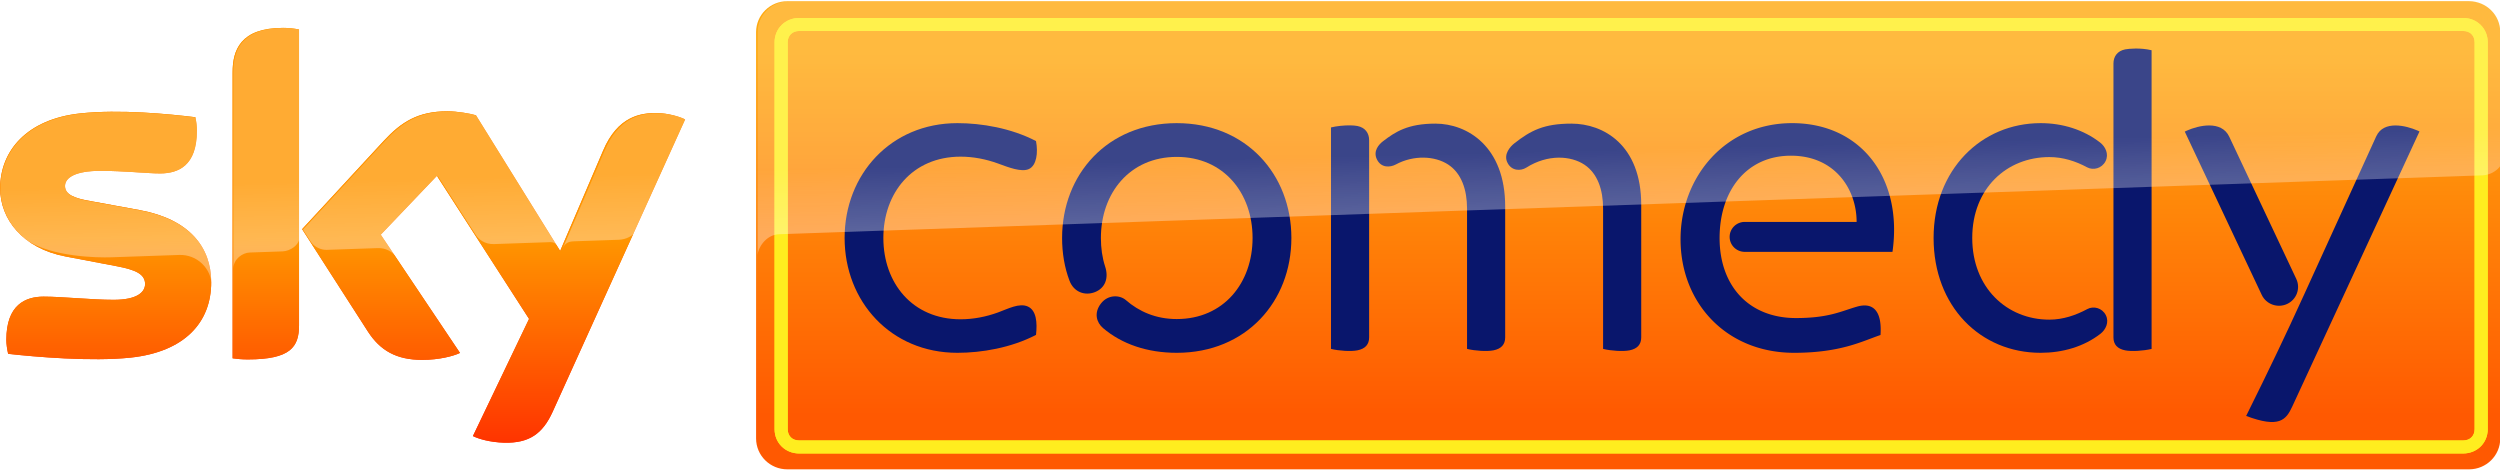
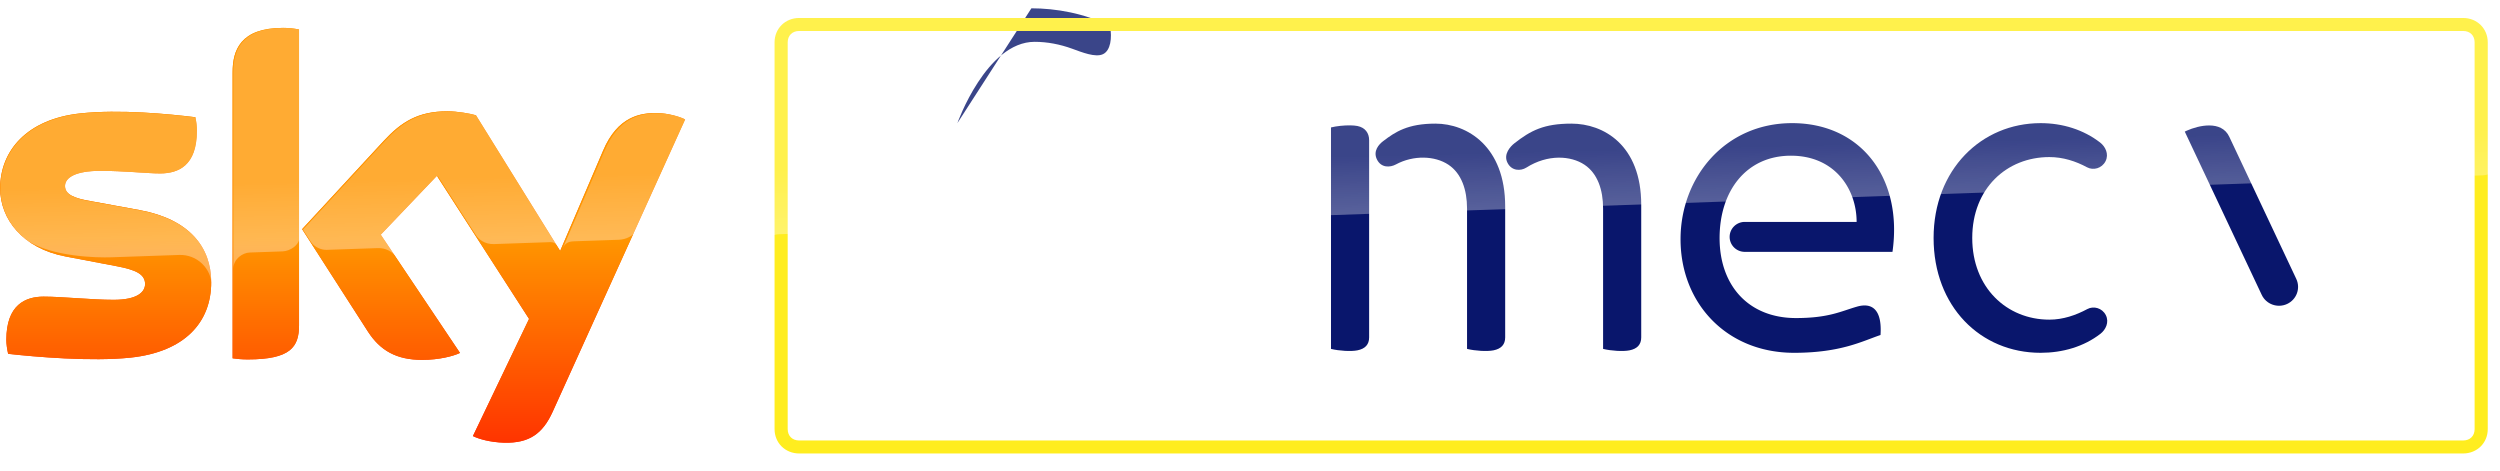
<svg xmlns="http://www.w3.org/2000/svg" xmlns:xlink="http://www.w3.org/1999/xlink" width="2656.3" height="500" version="1.1" viewBox="0 0 702.82 132.29">
  <style type="text/css" />
  <defs>
    <linearGradient id="linearGradient1853">
      <stop stop-color="#f30" offset="0" />
      <stop stop-color="#ff9600" offset="1" />
    </linearGradient>
    <filter id="filter1938" x="-.011" y="-.041" width="1.021" height="1.082" color-interpolation-filters="sRGB">
      <feGaussianBlur stdDeviation="9.541" />
    </filter>
    <linearGradient id="linearGradient4800" x1="259.67" x2="259.67" y1="168.49" y2="98.44" gradientUnits="userSpaceOnUse" xlink:href="#linearGradient1853" />
    <linearGradient id="linearGradient4803" x1="628.95" x2="628.95" y1="158.56" y2="35.602" gradientUnits="userSpaceOnUse">
      <stop stop-color="#ff5901" offset="0" />
      <stop stop-color="#ffa90f" offset="1" />
    </linearGradient>
    <linearGradient id="linearGradient4823" x1="259.67" x2="259.67" y1="168.49" y2="27.881" gradientUnits="userSpaceOnUse" xlink:href="#linearGradient1853" />
    <linearGradient id="linearGradient4825" x1="995" x2="992.98" y1="374.5" y2="291.85" gradientUnits="userSpaceOnUse">
      <stop stop-color="#fff" stop-opacity=".337" offset="0" />
      <stop stop-color="#fff" stop-opacity=".199" offset="1" />
    </linearGradient>
  </defs>
  <g transform="translate(-90.411 -44.735)">
    <g transform="matrix(.838 0 0 .829 14.687 30.028)" stroke-width="3.188">
      <path d="m161.22 113.45c0 13.633-8.912 23.59-27.015 25.56-13.117 1.402-32.106-0.251-41.111-1.283-0.344-1.481-0.608-3.306-0.608-4.747 0-11.927 6.466-14.651 12.496-14.651 6.268 0 16.159 1.084 23.511 1.084 8.079 0 10.539-2.737 10.539-5.355 0-3.412-3.266-4.84-9.534-6.043l-17.164-3.306c-14.294-2.737-21.924-12.628-21.924-23.114 0-12.747 9.018-23.418 26.777-25.388 13.421-1.454 29.752 0.185 38.717 1.283 0.331 1.547 0.502 3.002 0.502 4.602 0 11.888-6.268 14.453-12.311 14.453-4.654 0-11.848-0.873-20.073-0.873-8.383 0-11.848 2.327-11.848 5.144 0 2.975 3.306 4.205 8.555 5.117l16.41 3.041c16.859 3.107 24.079 12.694 24.079 24.476m29.461 14.638c0 7.312-2.883 11.531-17.15 11.531-1.891 0-3.544-0.132-5.131-0.37v-97.005c0-7.365 2.512-15.048 16.926-15.048 1.812 0 3.65 0.185 5.355 0.542zm58.34 37.527c1.865 0.952 5.712 2.116 10.552 2.248 8.278 0.185 12.813-3.002 16.159-10.42l44.469-99.2c-1.825-0.992-5.884-2.089-9.216-2.169-5.712-0.092-13.395 1.071-18.301 12.774l-14.4 33.997-28.245-46.016c-1.825-0.555-6.268-1.349-9.534-1.349-9.957 0-15.537 3.676-21.316 9.944l-27.464 30.03 22.096 34.764c4.073 6.334 9.454 9.56 18.195 9.56 5.712 0 10.473-1.296 12.668-2.354l-26.592-40.092 18.843-19.967 30.916 48.516z" fill="url(#linearGradient4823)" />
-       <path d="m354.5 18.149h564.15c5.812 0 10.49 4.679 10.49 10.49v137.77c0 5.812-4.679 10.49-10.49 10.49h-564.15c-5.812 0-10.49-4.679-10.49-10.49v-137.77c0-5.812 4.679-10.49 10.49-10.49z" fill="url(#linearGradient4803)" />
      <path d="m543.3 60.252c-2.063-0.024-4.553 0.236-6.422 0.702v75.103c2.717 0.678 6.752 0.919 8.87 0.487 2.6-0.529 3.924-1.97 3.924-4.384v-66.885c0-2.413-1.324-4.279-3.924-4.809-0.662-0.135-1.511-0.204-2.448-0.215z" fill="#09166c" />
      <path d="m582.52 88.432v47.625c2.717 0.678 6.752 0.919 8.87 0.487 2.6-0.529 3.924-1.97 3.924-4.384v-44.39c0-20.401-12.746-28.108-23.406-28.108-9.223 0-13.416 2.746-17.605 5.997-1.245 0.966-3.451 3.248-1.993 6.193 1.415 2.857 4.384 2.716 6.331 1.654 5.863-3.199 13.074-2.996 17.66 0.109 4.374 2.962 6.218 8.527 6.218 14.816z" fill="#09166c" />
      <path d="m628.16 88.432v47.625c2.717 0.678 6.752 0.919 8.87 0.487 2.6-0.529 3.924-1.97 3.924-4.384v-44.957c0-20.401-12.746-27.541-23.406-27.541-9.223 0-13.649 2.312-19.175 6.698-1.234 0.98-3.752 3.616-2.293 6.561 1.415 2.857 4.462 2.849 6.331 1.654 7.199-4.603 14.945-4.065 19.531-0.96 4.374 2.962 6.218 8.527 6.218 14.816z" fill="#09166c" />
-       <path d="m485.13 59.498c-23.324 0-38.459 17.435-38.459 38.942-3e-5 5.131 0.81 10.049 2.492 14.515 1.434 3.809 5.11 5.198 8.531 3.841s4.691-4.751 3.417-8.662c-0.978-3.001-1.424-6.281-1.424-9.693 0-15.185 9.654-27.495 25.443-27.495 15.789-2e-6 25.442 12.31 25.442 27.495s-9.653 27.494-25.442 27.494c-6.986 0-12.654-2.54-17.049-6.414-2.05-1.807-6.024-1.976-8.407 1.18s-1.488 6.38 0.74 8.3c6.277 5.412 14.83 8.381 24.716 8.381 23.324 0 38.459-17.435 38.459-38.942-1.4e-4 -21.507-15.135-38.942-38.459-38.942z" fill="#09166c" />
      <path d="m824.02 62.022c-0.258 0.116-0.499 0.233-0.721 0.345l25.817 55.365c1.493 3.202 5.299 4.587 8.501 3.094s4.587-5.299 3.094-8.501l-22.489-48.228c-2.643-5.669-10.329-3.818-14.202-2.075z" fill="#09166c" />
-       <path d="m843.89 158.79c11.14 4.227 13.38 1.373 15.494-3.246l42.66-93.228c-0.217-0.107-0.453-0.217-0.706-0.327-3.791-1.649-11.309-3.563-13.811 1.987l-24.298 53.893c-6.067 13.456-11.483 24.935-19.339 40.921z" fill="#09166c" />
-       <path d="m806.73 34.199c1.5-0.017 3.569 0.114 5.438 0.58v101.28c-2.717 0.678-6.752 0.919-8.87 0.487-2.6-0.529-3.924-1.97-3.924-4.384v-92.871c0-2.413 1.324-4.279 3.924-4.809 0.662-0.135 1.932-0.265 3.433-0.282z" fill="#09166c" />
-       <path d="m411.54 59.498c-22.367 0-37.832 17.435-37.832 38.942-1.4e-4 21.507 15.466 38.942 37.832 38.942 8.082 0 17.959-1.662 26.379-6.071 0.465-4.198 0.131-8.301-2.724-9.617-2.855-1.316-6.662 0.764-10.018 1.999-4.05 1.491-8.34 2.323-12.548 2.323-16.234 0-25.92-12.346-25.92-27.576s9.686-27.576 25.92-27.576c4.207 0 8.497 0.832 12.548 2.323 3.356 1.235 7.871 3.079 10.396 1.857 2.525-1.222 3.095-5.466 2.346-9.475-8.42-4.409-18.297-6.071-26.379-6.071z" fill="#09166c" />
+       <path d="m411.54 59.498s9.686-27.576 25.92-27.576c4.207 0 8.497 0.832 12.548 2.323 3.356 1.235 7.871 3.079 10.396 1.857 2.525-1.222 3.095-5.466 2.346-9.475-8.42-4.409-18.297-6.071-26.379-6.071z" fill="#09166c" />
      <path d="m774.93 59.498c-19.824 0-35.894 15.734-35.894 38.942 2.7e-4 23.208 15.692 38.942 35.894 38.942 7.406 0 14.533-2.093 20.098-6.463 1.713-1.345 3.002-3.888 1.779-6.319-1.223-2.43-4.096-3.193-6.195-2.052-3.816 2.076-8.148 3.59-12.742 3.59-14.288 0-25.871-10.881-25.871-27.7 2.4e-4 -16.819 11.583-27.432 25.871-27.432 4.594 0 8.832 1.389 12.647 3.465 2.099 1.142 4.972 0.379 6.195-2.052 1.223-2.43-0.065-4.973-1.779-6.319-5.565-4.37-12.598-6.604-20.003-6.604z" fill="#09166c" />
      <path d="m691.54 59.498c-22.43-2e-6 -37.395 18.335-37.395 39.374 0 21.613 15.341 38.51 38.093 38.51 15.767 0 23.006-4.012 28.992-6.036 0.564-8.444-2.68-11.127-7.884-9.622-5.323 1.539-9.437 3.875-20.482 3.875-15.895 0-25.622-11.002-25.622-27.128 0-16.125 9.078-27.93 23.921-27.93s22.05 11.428 22.05 22.45h-37.521a5.078 5.078 0 0 0-5.078 5.078 5.078 5.078 0 0 0 5.078 5.078h49.548c3.521-24.835-10.419-43.652-33.699-43.652z" fill="#09166c" />
-       <path transform="scale(.265)" d="m1352.7 89.949c-17.627 0-31.15 13.523-31.15 31.15v494.99c0 17.627 13.523 31.152 31.15 31.152h2106.5c17.627 0 31.15-13.525 31.15-31.152v-494.99c0-17.627-13.523-31.15-31.15-31.15zm0 16.631h2106.5c8.702 0 14.52 5.818 14.52 14.52v494.99c0 8.702-5.818 14.521-14.52 14.521h-2106.5c-8.702 0-14.527-5.82-14.527-14.521v-494.99c0-8.702 5.825-14.52 14.527-14.52z" fill="#ffed1f" style="font-feature-settings:normal;font-variant-alternates:normal;font-variant-caps:normal;font-variant-ligatures:normal;font-variant-numeric:normal;font-variant-position:normal;isolation:auto;mix-blend-mode:normal;shape-padding:0;text-decoration-color:#000000;text-decoration-line:none;text-decoration-style:solid;text-indent:0;text-orientation:mixed;text-transform:none;white-space:normal" />
      <path transform="scale(.265)" d="m1352.7 89.949c-17.627 0-31.15 13.523-31.15 31.15v494.99c0 17.627 13.523 31.152 31.15 31.152h2106.5c17.627 0 31.15-13.525 31.15-31.152v-494.99c0-17.627-13.523-31.15-31.15-31.15zm0 16.631h2106.5c8.702 0 14.52 5.818 14.52 14.52v494.99c0 8.702-5.818 14.521-14.52 14.521h-2106.5c-8.702 0-14.527-5.82-14.527-14.521v-494.99c0-8.702 5.825-14.52 14.527-14.52z" fill="#ffed1f" filter="url(#filter1938)" style="font-feature-settings:normal;font-variant-alternates:normal;font-variant-caps:normal;font-variant-ligatures:normal;font-variant-numeric:normal;font-variant-position:normal;isolation:auto;mix-blend-mode:normal;shape-padding:0;text-decoration-color:#000000;text-decoration-line:none;text-decoration-style:solid;text-indent:0;text-orientation:mixed;text-transform:none;white-space:normal" />
      <path d="m161.22 113.45c0 13.633-8.912 23.59-27.015 25.56-13.117 1.402-32.106-0.251-41.111-1.283-0.344-1.481-0.608-3.306-0.608-4.747 0-11.927 6.466-14.651 12.496-14.651 6.268 0 16.159 1.084 23.511 1.084 8.079 0 10.539-2.737 10.539-5.355 0-3.412-3.266-4.84-9.534-6.043l-17.164-3.306c-14.294-2.737-21.924-12.628-21.924-23.114 0-12.747 9.018-23.418 26.777-25.388 13.421-1.454 29.752 0.185 38.717 1.283 0.331 1.547 0.502 3.002 0.502 4.602 0 11.888-6.268 14.453-12.311 14.453-4.654 0-11.848-0.873-20.073-0.873-8.383 0-11.848 2.327-11.848 5.144 0 2.975 3.306 4.205 8.555 5.117l16.41 3.041c16.859 3.107 24.079 12.694 24.079 24.476m29.461 14.638c0 7.312-2.883 11.531-17.15 11.531-1.891 0-3.544-0.132-5.131-0.37v-97.005c0-7.365 2.512-15.048 16.926-15.048 1.812 0 3.65 0.185 5.355 0.542zm58.34 37.527c1.865 0.952 5.712 2.116 10.552 2.248 8.278 0.185 12.813-3.002 16.159-10.42l44.469-99.2c-1.825-0.992-5.884-2.089-9.216-2.169-5.712-0.092-13.395 1.071-18.301 12.774l-14.4 33.997-28.245-46.016c-1.825-0.555-6.268-1.349-9.534-1.349-9.957 0-15.537 3.676-21.316 9.944l-27.464 30.03 22.096 34.764c4.073 6.334 9.454 9.56 18.195 9.56 5.712 0 10.473-1.296 12.668-2.354l-26.592-40.092 18.843-19.967 30.916 48.516z" fill="url(#linearGradient4800)" />
      <path transform="scale(.265)" d="m1339.8 68.596c-21.965 0-39.648 17.683-39.648 39.648v284.88c0-7.531 9.574-25.841 27.156-26.455l2155.9-75.322c13.869-0.485 28.504-10.88 28.504-29.568v-153.53c0-21.965-17.683-39.648-39.648-39.648zm-639.39 34.207c-54.475 0-63.971 29.038-63.971 56.875v251.13c0-12.48 11.657-20.408 20.662-20.723l41.605-1.453c9.073-0.317 21.945-7.54 21.945-20.23v-263.55c-6.447-1.349-13.395-2.049-20.242-2.049zm208.55 106.9c-37.633 0-58.723 13.893-80.562 37.582l-103.8 113.5 9.531 14.996c5.063 7.966 14.155 11.115 20.48 10.895l64.084-2.238c11.658-0.407 18.435 4.933 23.596 10.643l-18.037-27.197 71.217-75.467 48.131 75.531c3.054 4.792 10.694 11.752 22.617 11.336l70.709-2.471c5.407-0.189 7.66 1.718 11.584 6.633l-103.51-168.64c-6.897-2.099-23.689-5.098-36.033-5.098zm-422.8 0.582c-14.721 0.035-29.413 0.663-43.283 2.166-67.119 7.447-101.2 47.779-101.2 95.957 0 25.464 11.905 49.999 34.746 67.031 32.12 19.999 85.705 21.454 105.91 20.748l85.604-2.992c22.071-0.771 41.24 16.822 41.24 40.965 0.691-22.742-3.329-31.949-7.248-42.152-11.906-26.961-38.701-47.431-83.637-55.713l-62.021-11.494c-19.841-3.448-32.336-8.097-32.336-19.342 0-10.645 13.094-19.441 44.779-19.441 31.086 0 58.273 3.299 75.865 3.299 22.84 0 46.529-9.696 46.529-54.625 0-6.047-0.651-11.545-1.9-17.393-23.296-2.852-59.748-6.671-96.74-6.994-2.102-0.018-4.206-0.025-6.309-0.019zm685.05 1.666c-21.048 0.357-47.654 6.814-65.037 48.279l-52.465 123.87c3.385-7.991 10.38-8.235 14.652-8.385l56.256-1.965c8.367-0.292 18.835-4.751 22.57-13.084l62.99-140.52c-6.897-3.748-22.24-7.897-34.834-8.197-1.349-0.022-2.73-0.024-4.133 0z" fill="url(#linearGradient4825)" />
    </g>
  </g>
  <style type="text/css">.st0{opacity:0.2;fill:#1A1A18;}
	.st1{opacity:0.25;fill-rule:evenodd;clip-rule:evenodd;fill:#FFFFFF;}
	.st2{fill-rule:evenodd;clip-rule:evenodd;fill:#FFFFFF;}
	.st3{opacity:0.3;fill-rule:evenodd;clip-rule:evenodd;fill:#FFFFFF;}</style>
</svg>